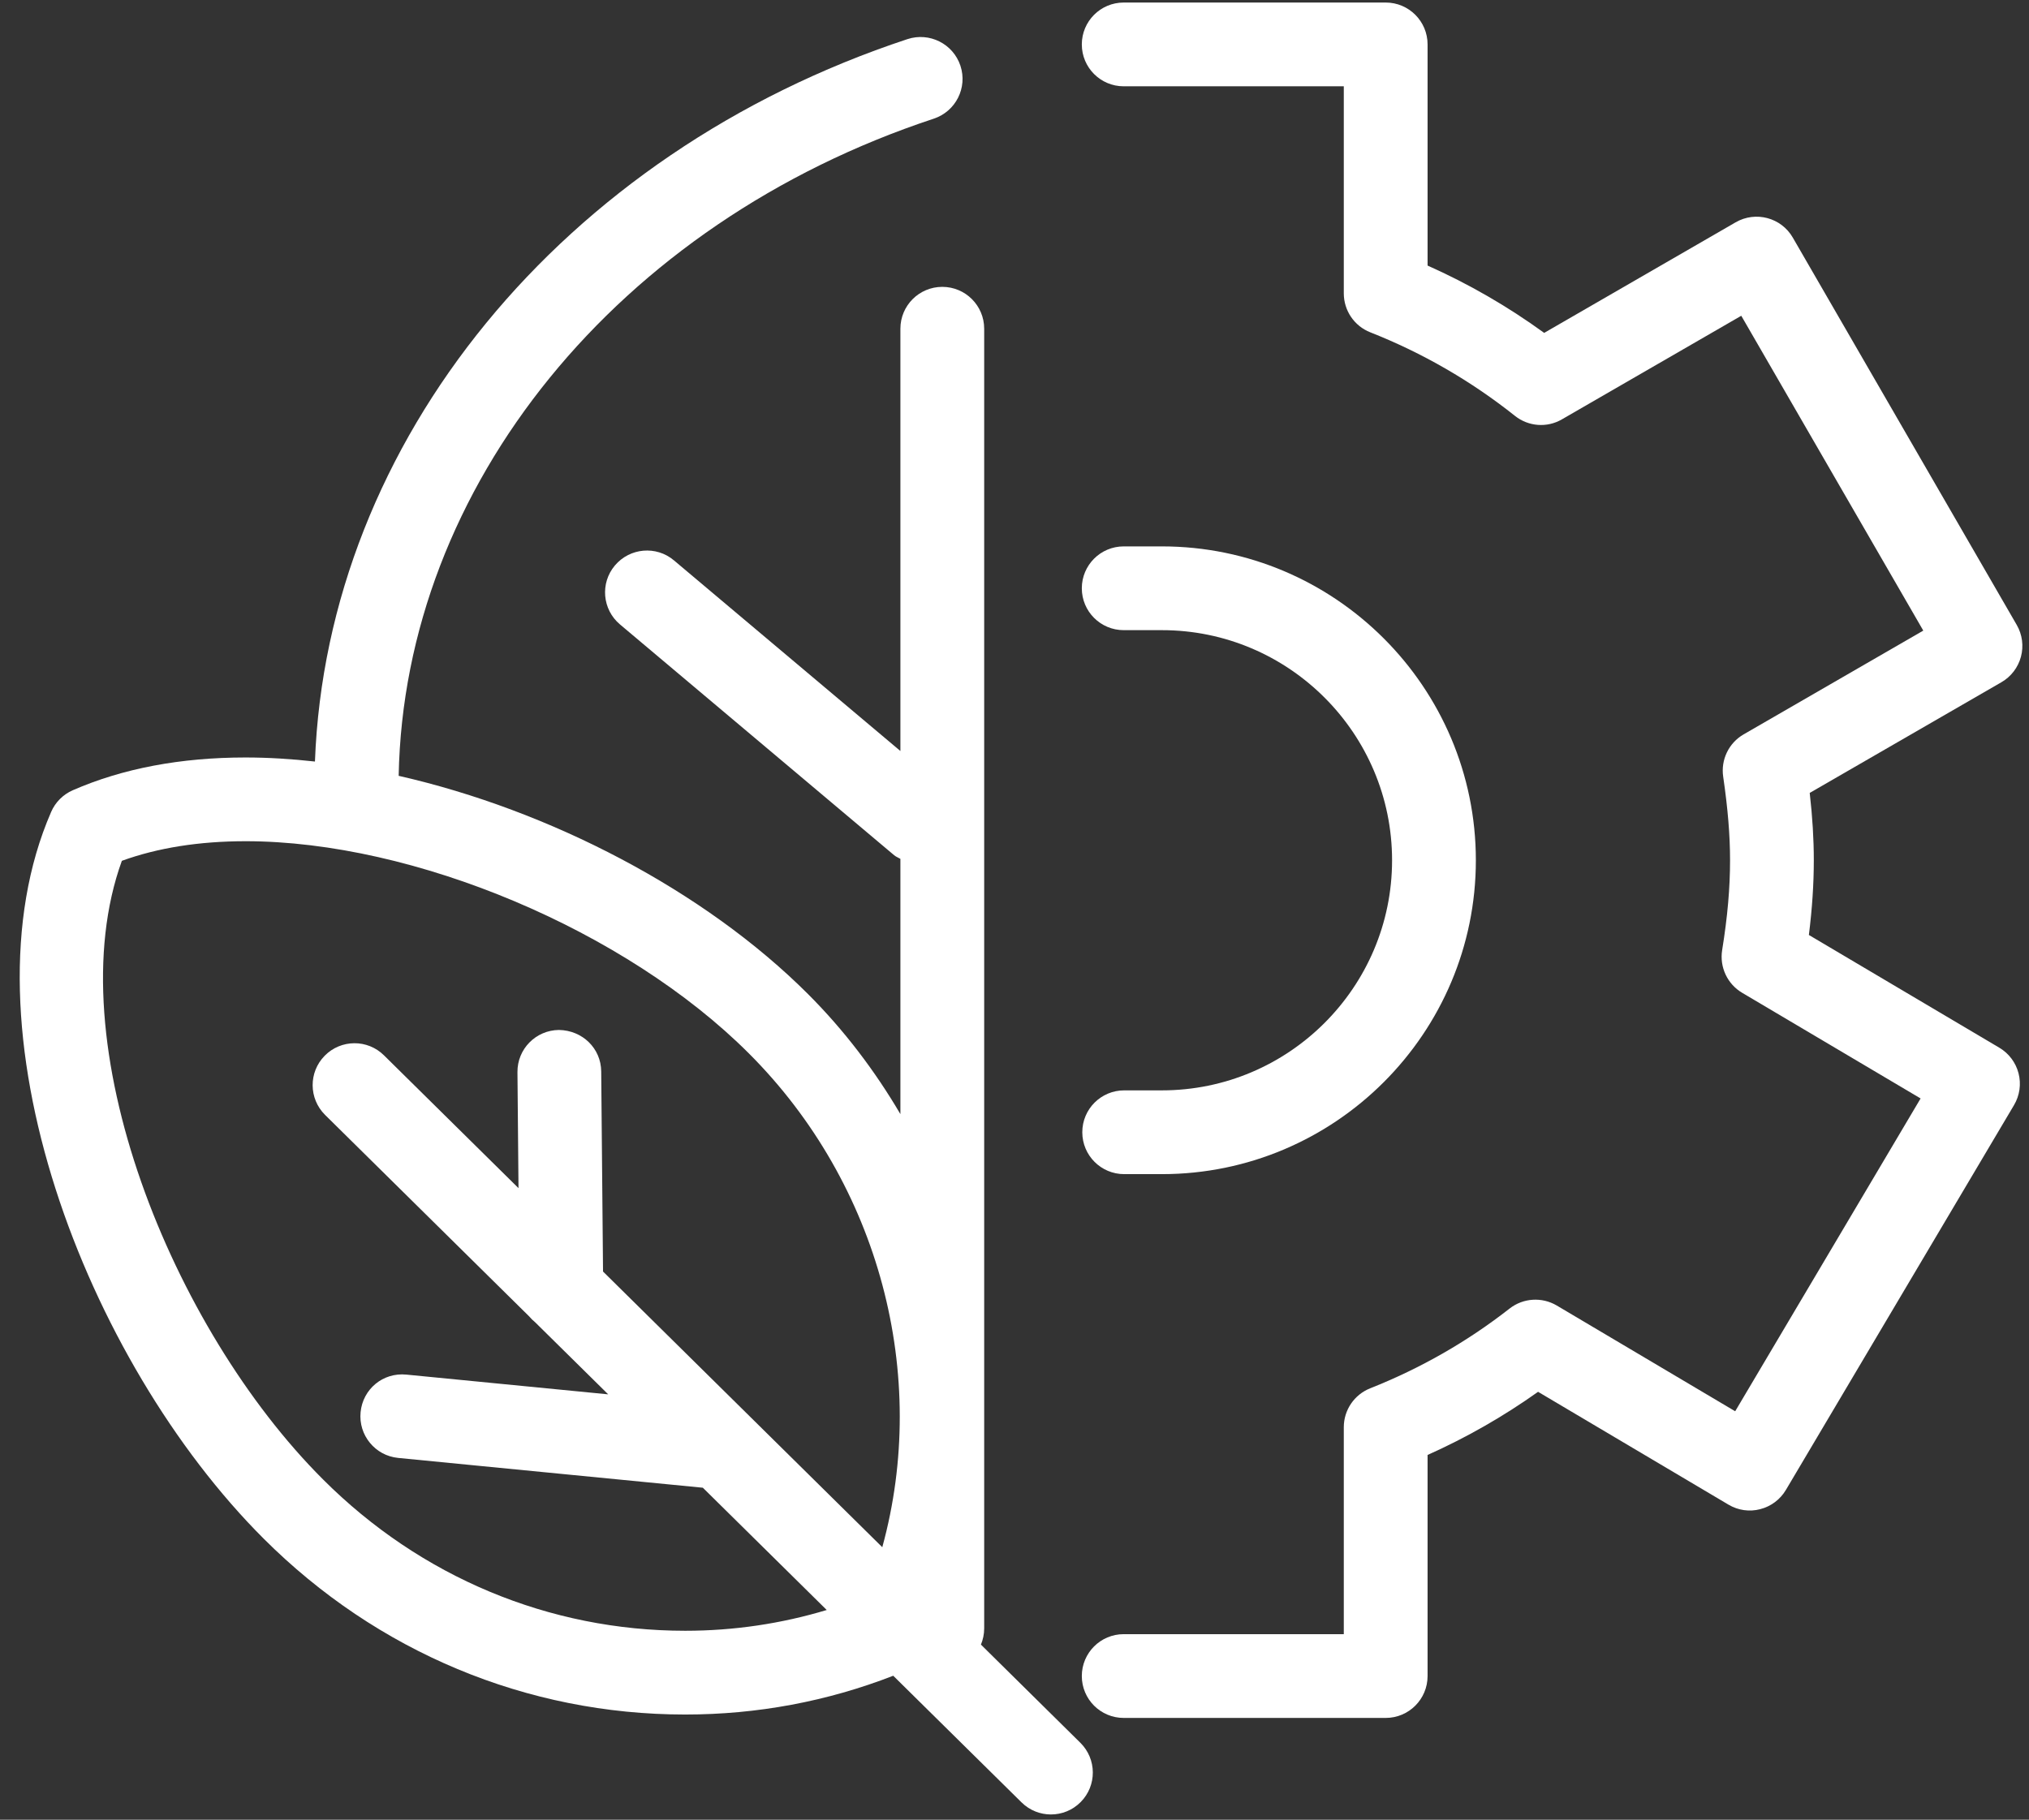
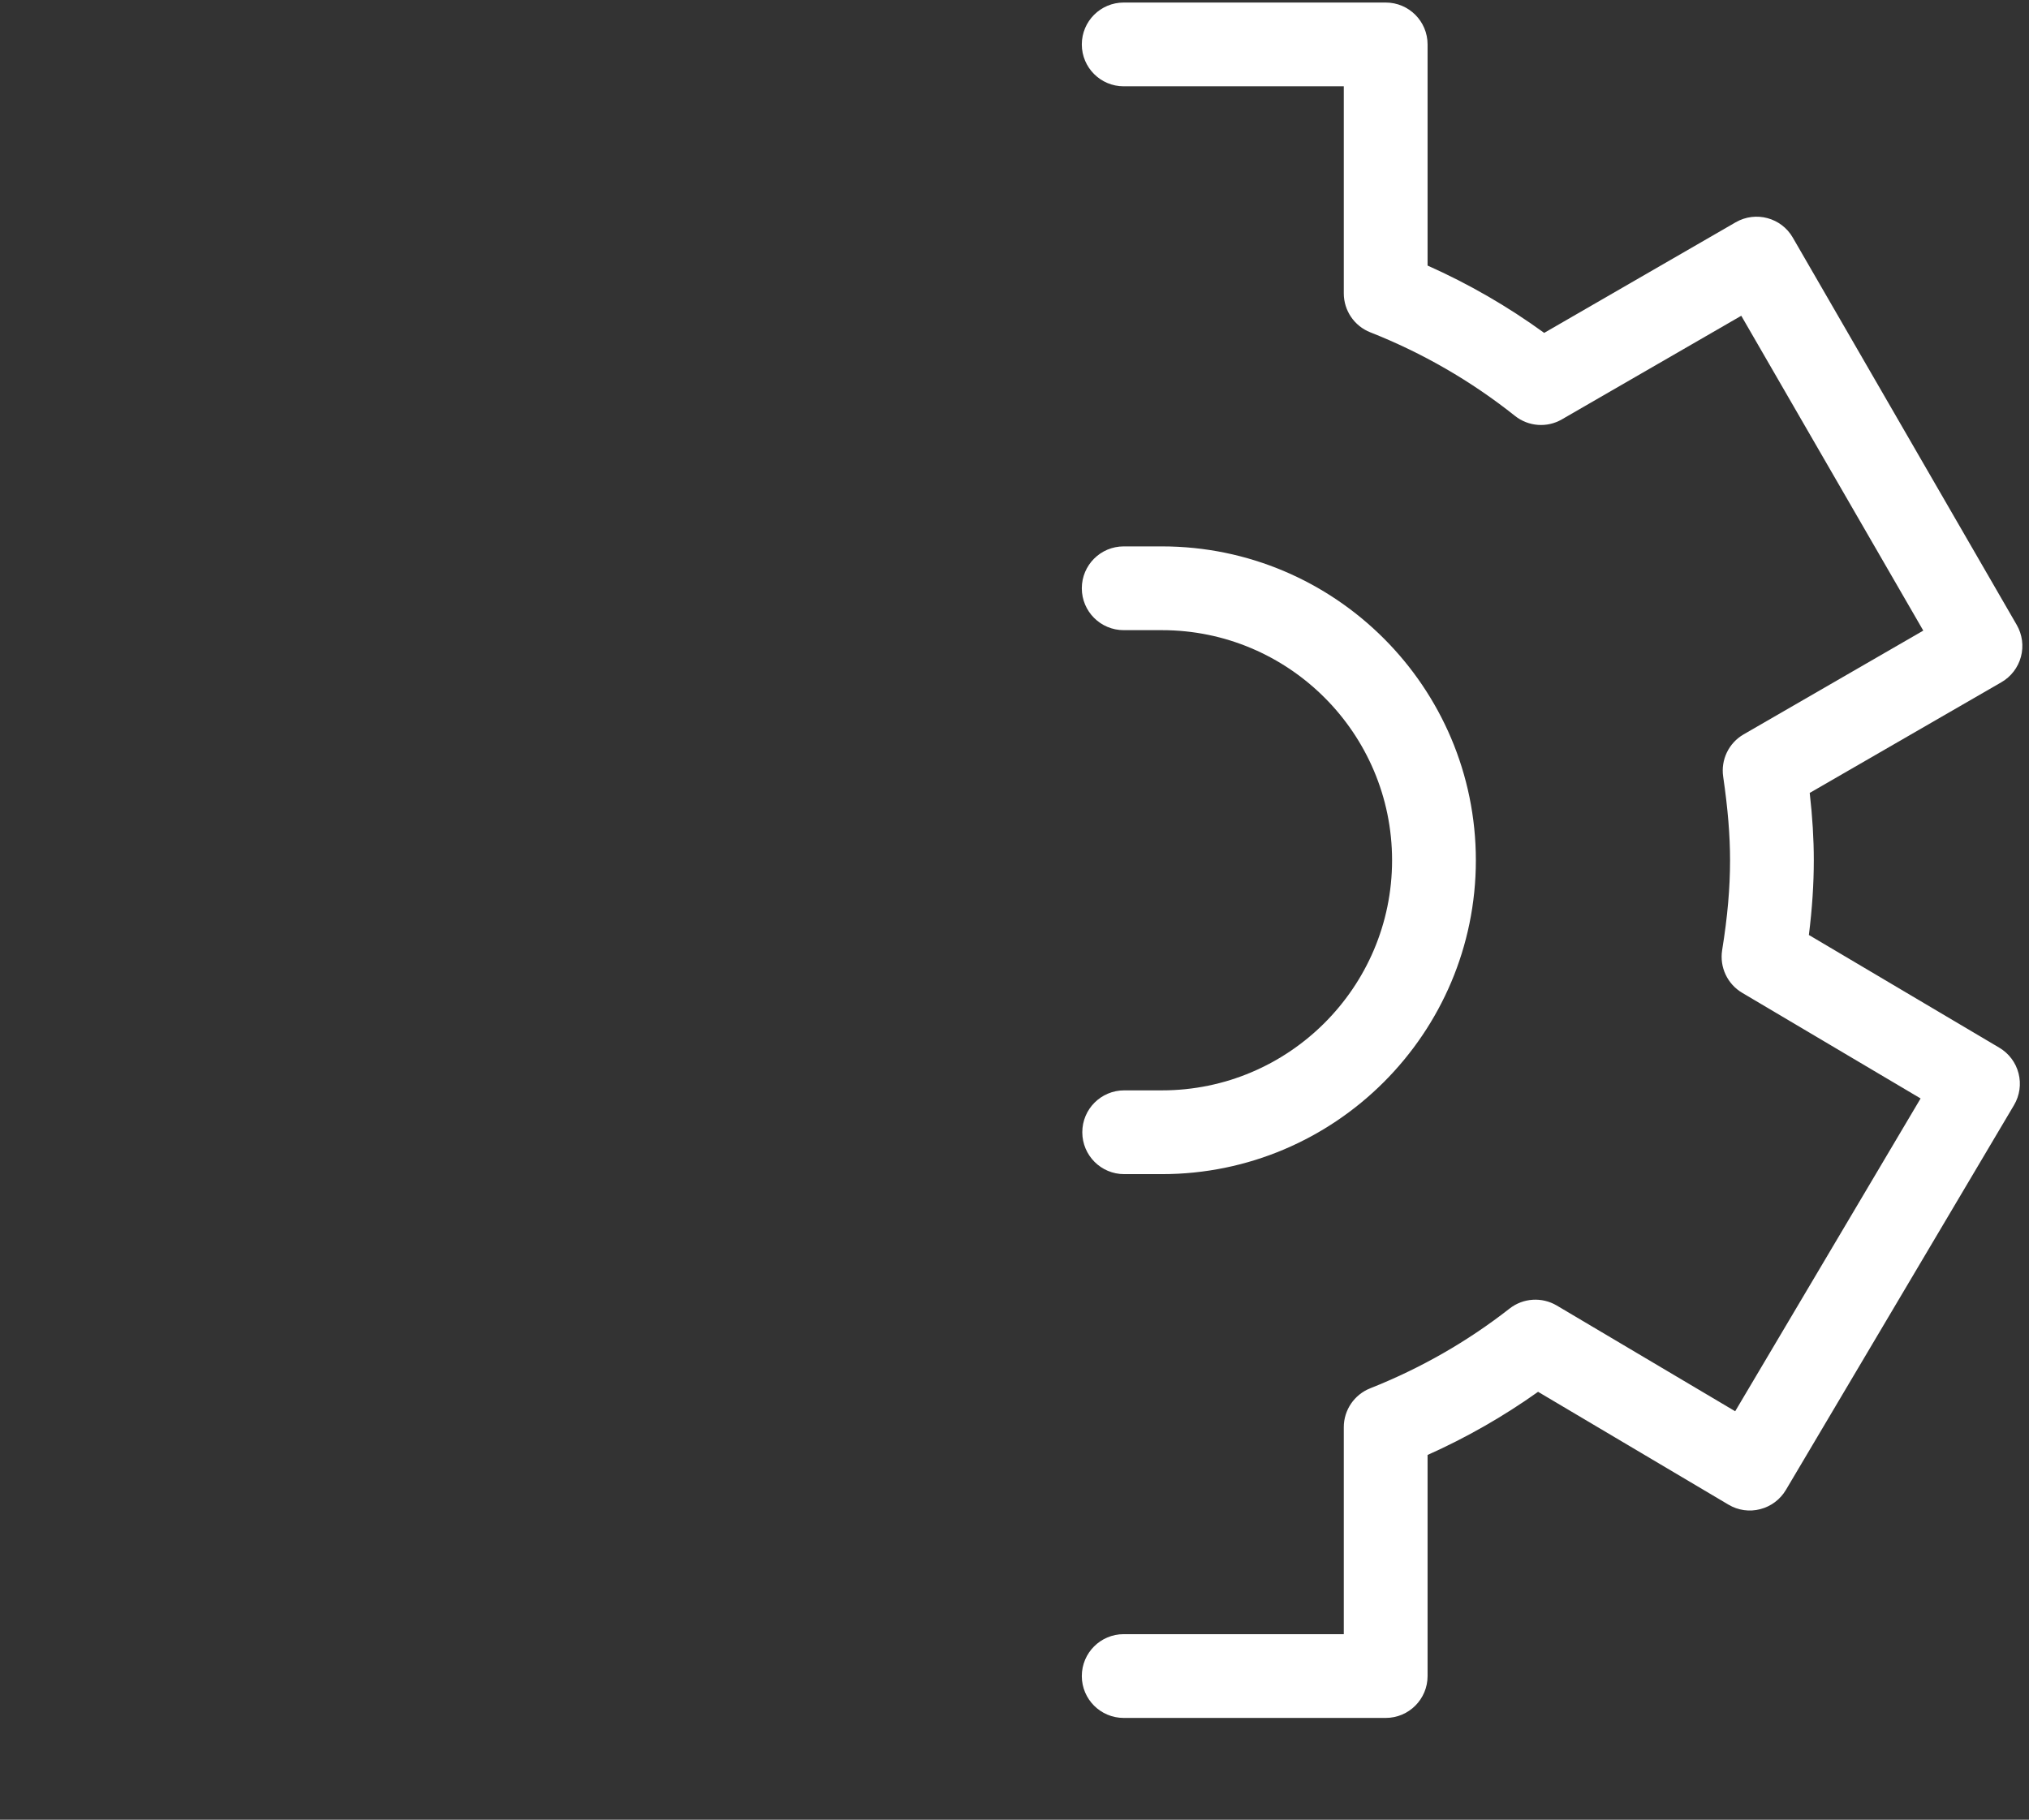
<svg xmlns="http://www.w3.org/2000/svg" width="68" height="61" viewBox="0 0 68 61" fill="none">
  <rect x="0" y="0" width="68" height="61" fill="#333333" stroke="none" />
  <path d="M58.169 7.452L51.752 11.159C50.532 10.273 49.223 9.517 47.844 8.902V1.489C47.844 0.714 47.216 0.085 46.441 0.085H37.66C36.884 0.085 36.256 0.714 36.256 1.489C36.256 2.265 36.884 2.893 37.66 2.893H45.036V9.834C45.036 10.411 45.388 10.929 45.924 11.14C47.672 11.83 49.302 12.771 50.771 13.94C51.222 14.3 51.849 14.348 52.347 14.057L58.357 10.585L64.457 21.139L58.437 24.617C57.939 24.904 57.667 25.467 57.751 26.036C57.908 27.114 57.981 28.003 57.981 28.839C57.981 29.764 57.898 30.723 57.716 31.852C57.626 32.421 57.892 32.988 58.388 33.281L64.367 36.822L58.153 47.308L52.173 43.763C51.676 43.47 51.048 43.508 50.591 43.866C49.182 44.969 47.612 45.868 45.922 46.538C45.386 46.751 45.036 47.267 45.036 47.843V54.78H37.66C36.884 54.78 36.256 55.408 36.256 56.184C36.256 56.96 36.884 57.588 37.66 57.588H46.44C47.215 57.588 47.844 56.96 47.844 56.184V48.773C49.151 48.188 50.391 47.479 51.547 46.656L57.929 50.439C58.25 50.63 58.633 50.685 58.992 50.59C59.353 50.498 59.662 50.266 59.852 49.946L67.498 37.045C67.688 36.724 67.743 36.342 67.65 35.981C67.558 35.62 67.326 35.311 67.005 35.121L60.623 31.342C60.734 30.453 60.788 29.627 60.788 28.838C60.788 28.13 60.744 27.395 60.651 26.58L67.076 22.869C67.399 22.683 67.634 22.375 67.73 22.015C67.826 21.657 67.776 21.272 67.59 20.95L60.084 7.965C59.699 7.295 58.84 7.065 58.169 7.452Z" fill="white" />
  <path d="M38.941 36.551H37.676C36.9 36.551 36.272 37.179 36.272 37.955C36.272 38.731 36.9 39.359 37.676 39.359H38.941C44.742 39.359 49.462 34.639 49.462 28.839C49.462 23.037 44.742 18.316 38.941 18.316H37.66C36.884 18.316 36.256 18.945 36.256 19.72C36.256 20.496 36.884 21.124 37.66 21.124H38.941C43.194 21.124 46.654 24.585 46.654 28.839C46.654 33.091 43.194 36.551 38.941 36.551Z" fill="white" />
-   <path d="M22.963 57.474H22.964C25.381 57.474 27.723 57.034 29.936 56.174L34.235 60.418C34.509 60.689 34.865 60.824 35.221 60.824C35.583 60.824 35.946 60.684 36.22 60.406C36.765 59.854 36.759 58.966 36.207 58.421L32.875 55.13C32.944 54.964 32.984 54.78 32.984 54.588V11.02C32.984 10.244 32.356 9.616 31.58 9.616C30.804 9.616 30.176 10.244 30.176 11.02V25.175L22.586 18.784C21.993 18.284 21.108 18.363 20.608 18.955C20.108 19.547 20.185 20.433 20.778 20.932L29.967 28.669C30.031 28.722 30.106 28.75 30.176 28.79V37.347C29.326 35.901 28.299 34.542 27.08 33.323C23.606 29.851 18.43 27.16 13.361 26.007C13.546 16.299 20.698 7.479 31.295 3.978C32.032 3.733 32.431 2.941 32.188 2.204C31.944 1.468 31.149 1.07 30.414 1.311C18.832 5.138 10.957 14.799 10.555 25.528C9.767 25.441 8.988 25.392 8.229 25.392C6.057 25.392 4.109 25.76 2.44 26.49C2.116 26.631 1.856 26.891 1.715 27.215C-1.417 34.403 2.868 45.615 8.834 51.576C12.639 55.379 17.656 57.474 22.963 57.474ZM4.084 28.856C5.285 28.42 6.677 28.199 8.23 28.199C13.881 28.199 20.974 31.188 25.096 35.31C29.489 39.699 31.15 46.112 29.569 51.865L20.21 42.624L20.149 35.916C20.142 35.142 19.52 34.539 18.733 34.526C17.957 34.533 17.334 35.166 17.342 35.942L17.377 39.828L12.869 35.377C12.318 34.831 11.428 34.836 10.883 35.389C10.338 35.941 10.344 36.829 10.896 37.375L17.736 44.129C17.795 44.2 17.86 44.264 17.932 44.322L20.383 46.741L13.619 46.079C12.831 46.002 12.16 46.567 12.085 47.338C12.009 48.109 12.573 48.797 13.344 48.872L23.555 49.871L27.707 53.97C26.182 54.429 24.595 54.666 22.965 54.666C22.964 54.666 22.964 54.666 22.963 54.666C18.406 54.666 14.094 52.864 10.822 49.589C5.763 44.537 1.879 34.942 4.084 28.856Z" fill="white" />
</svg>